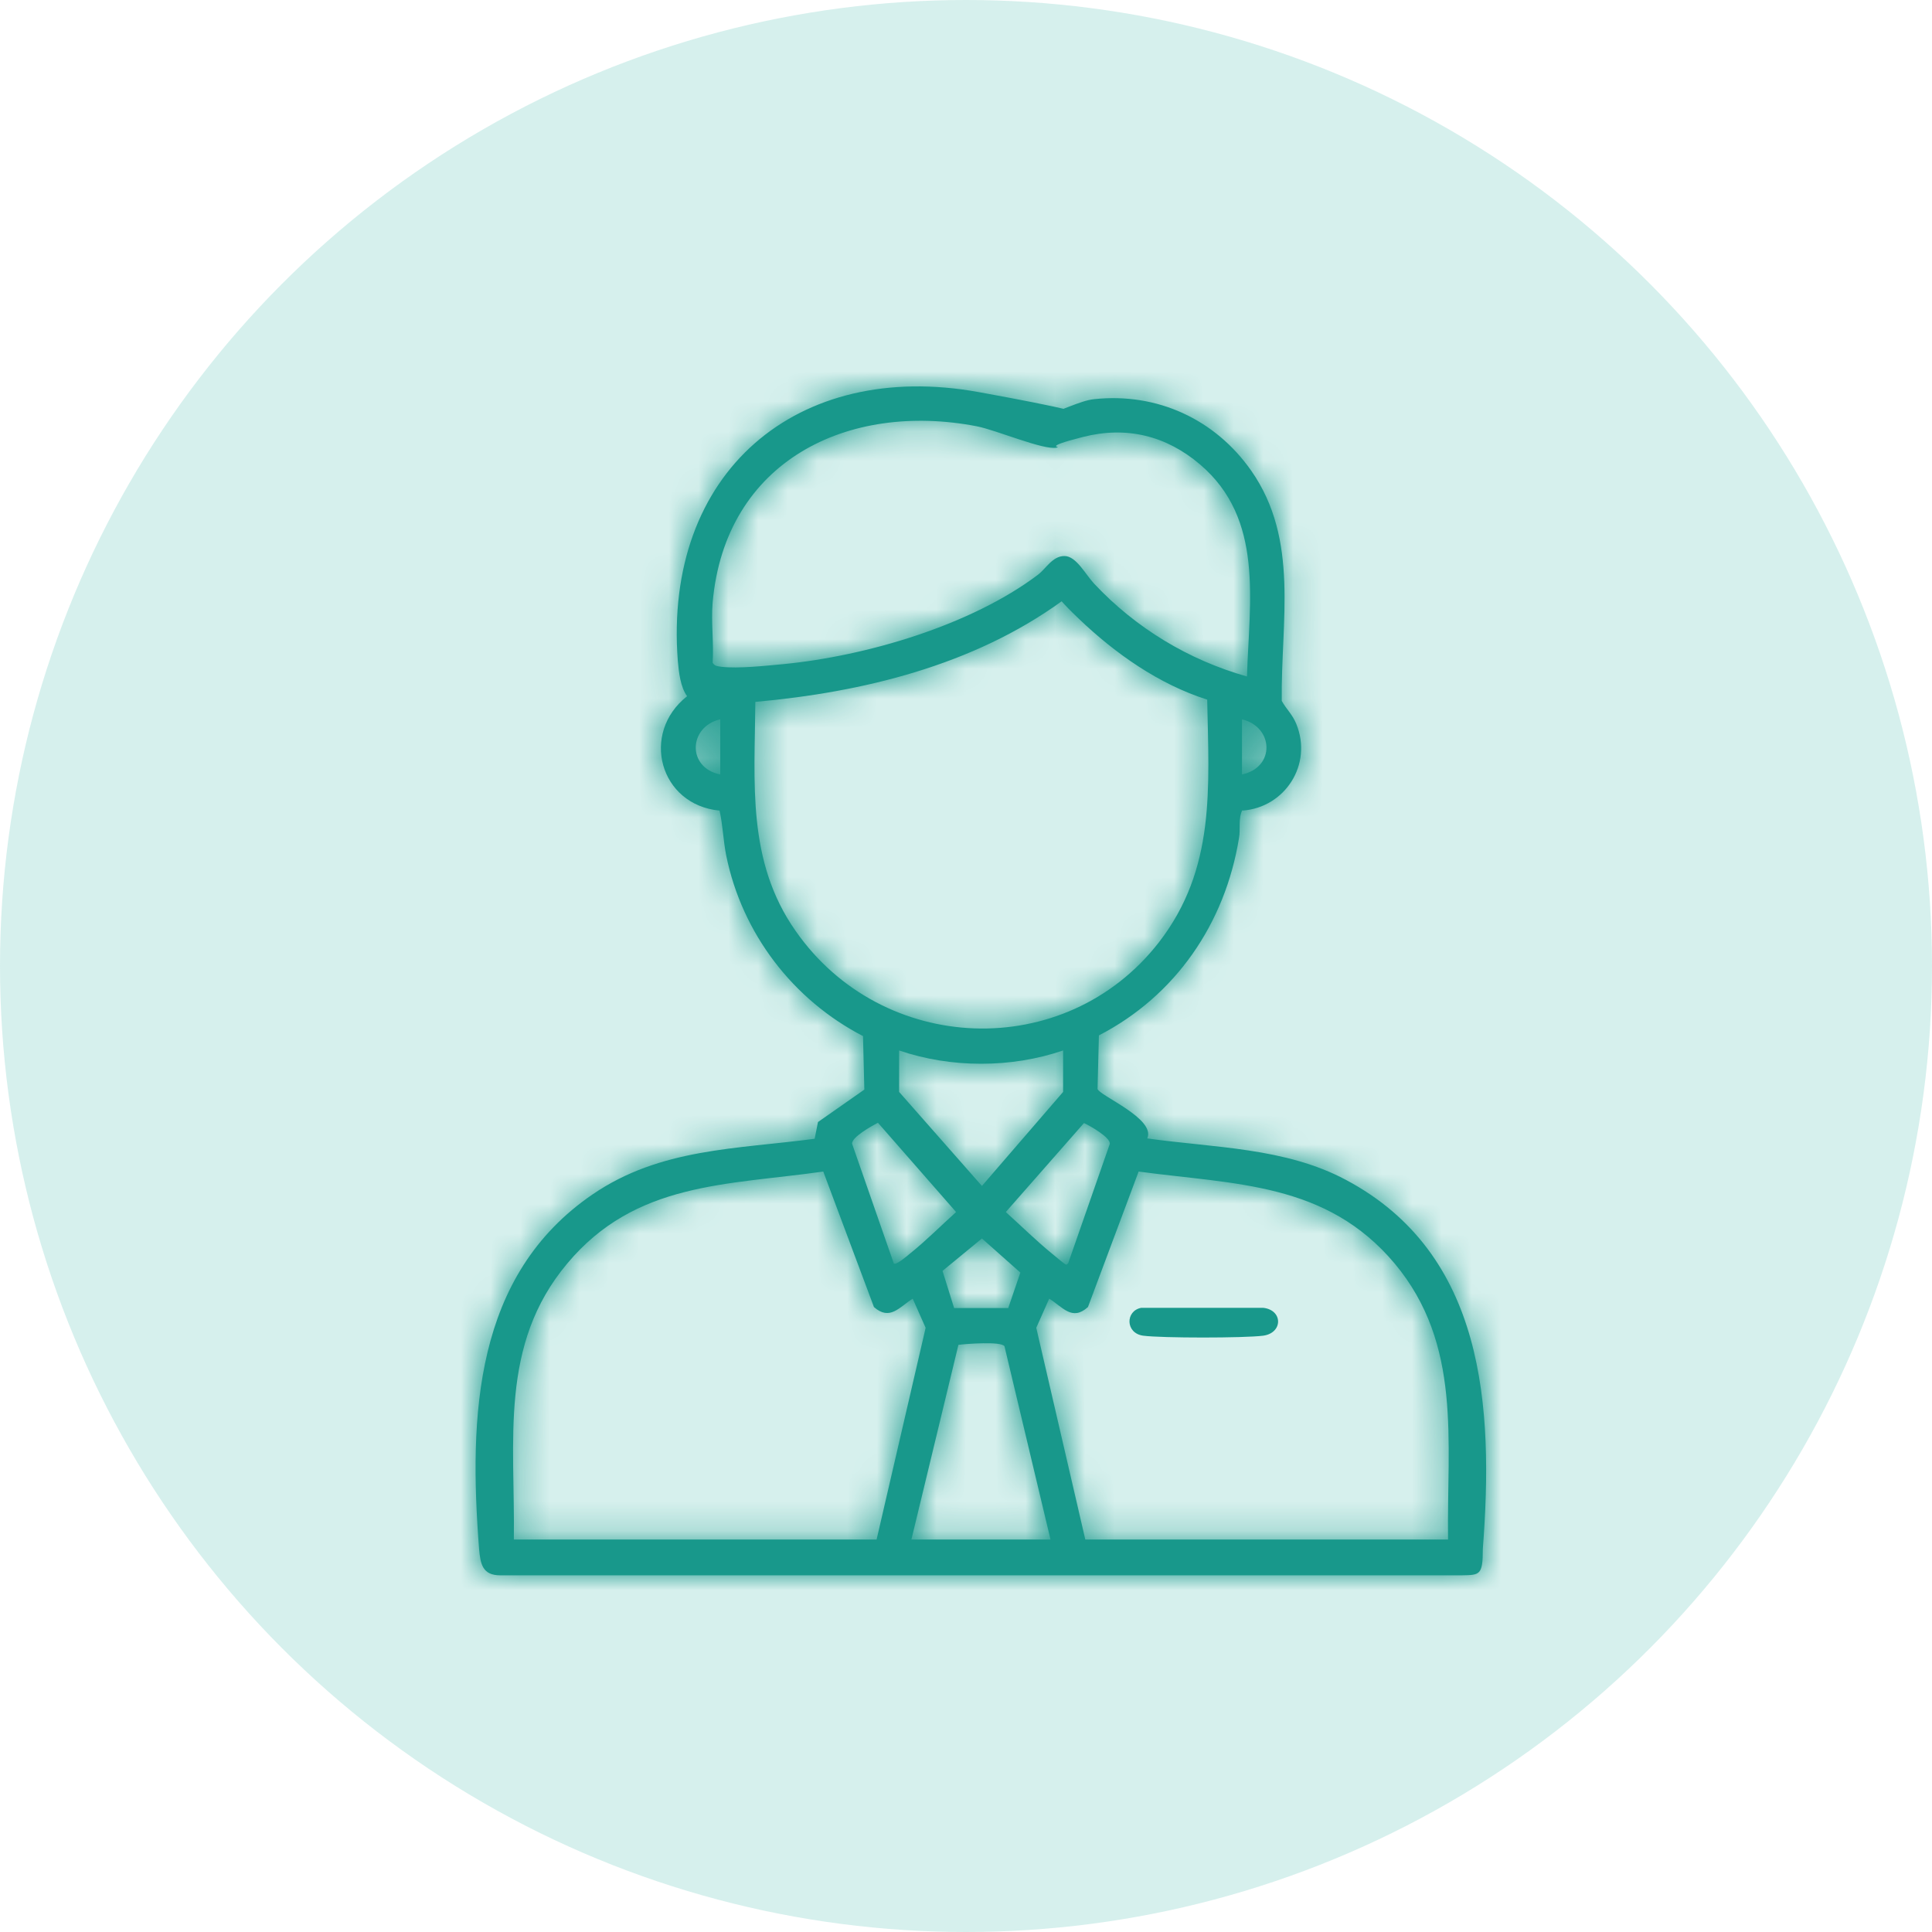
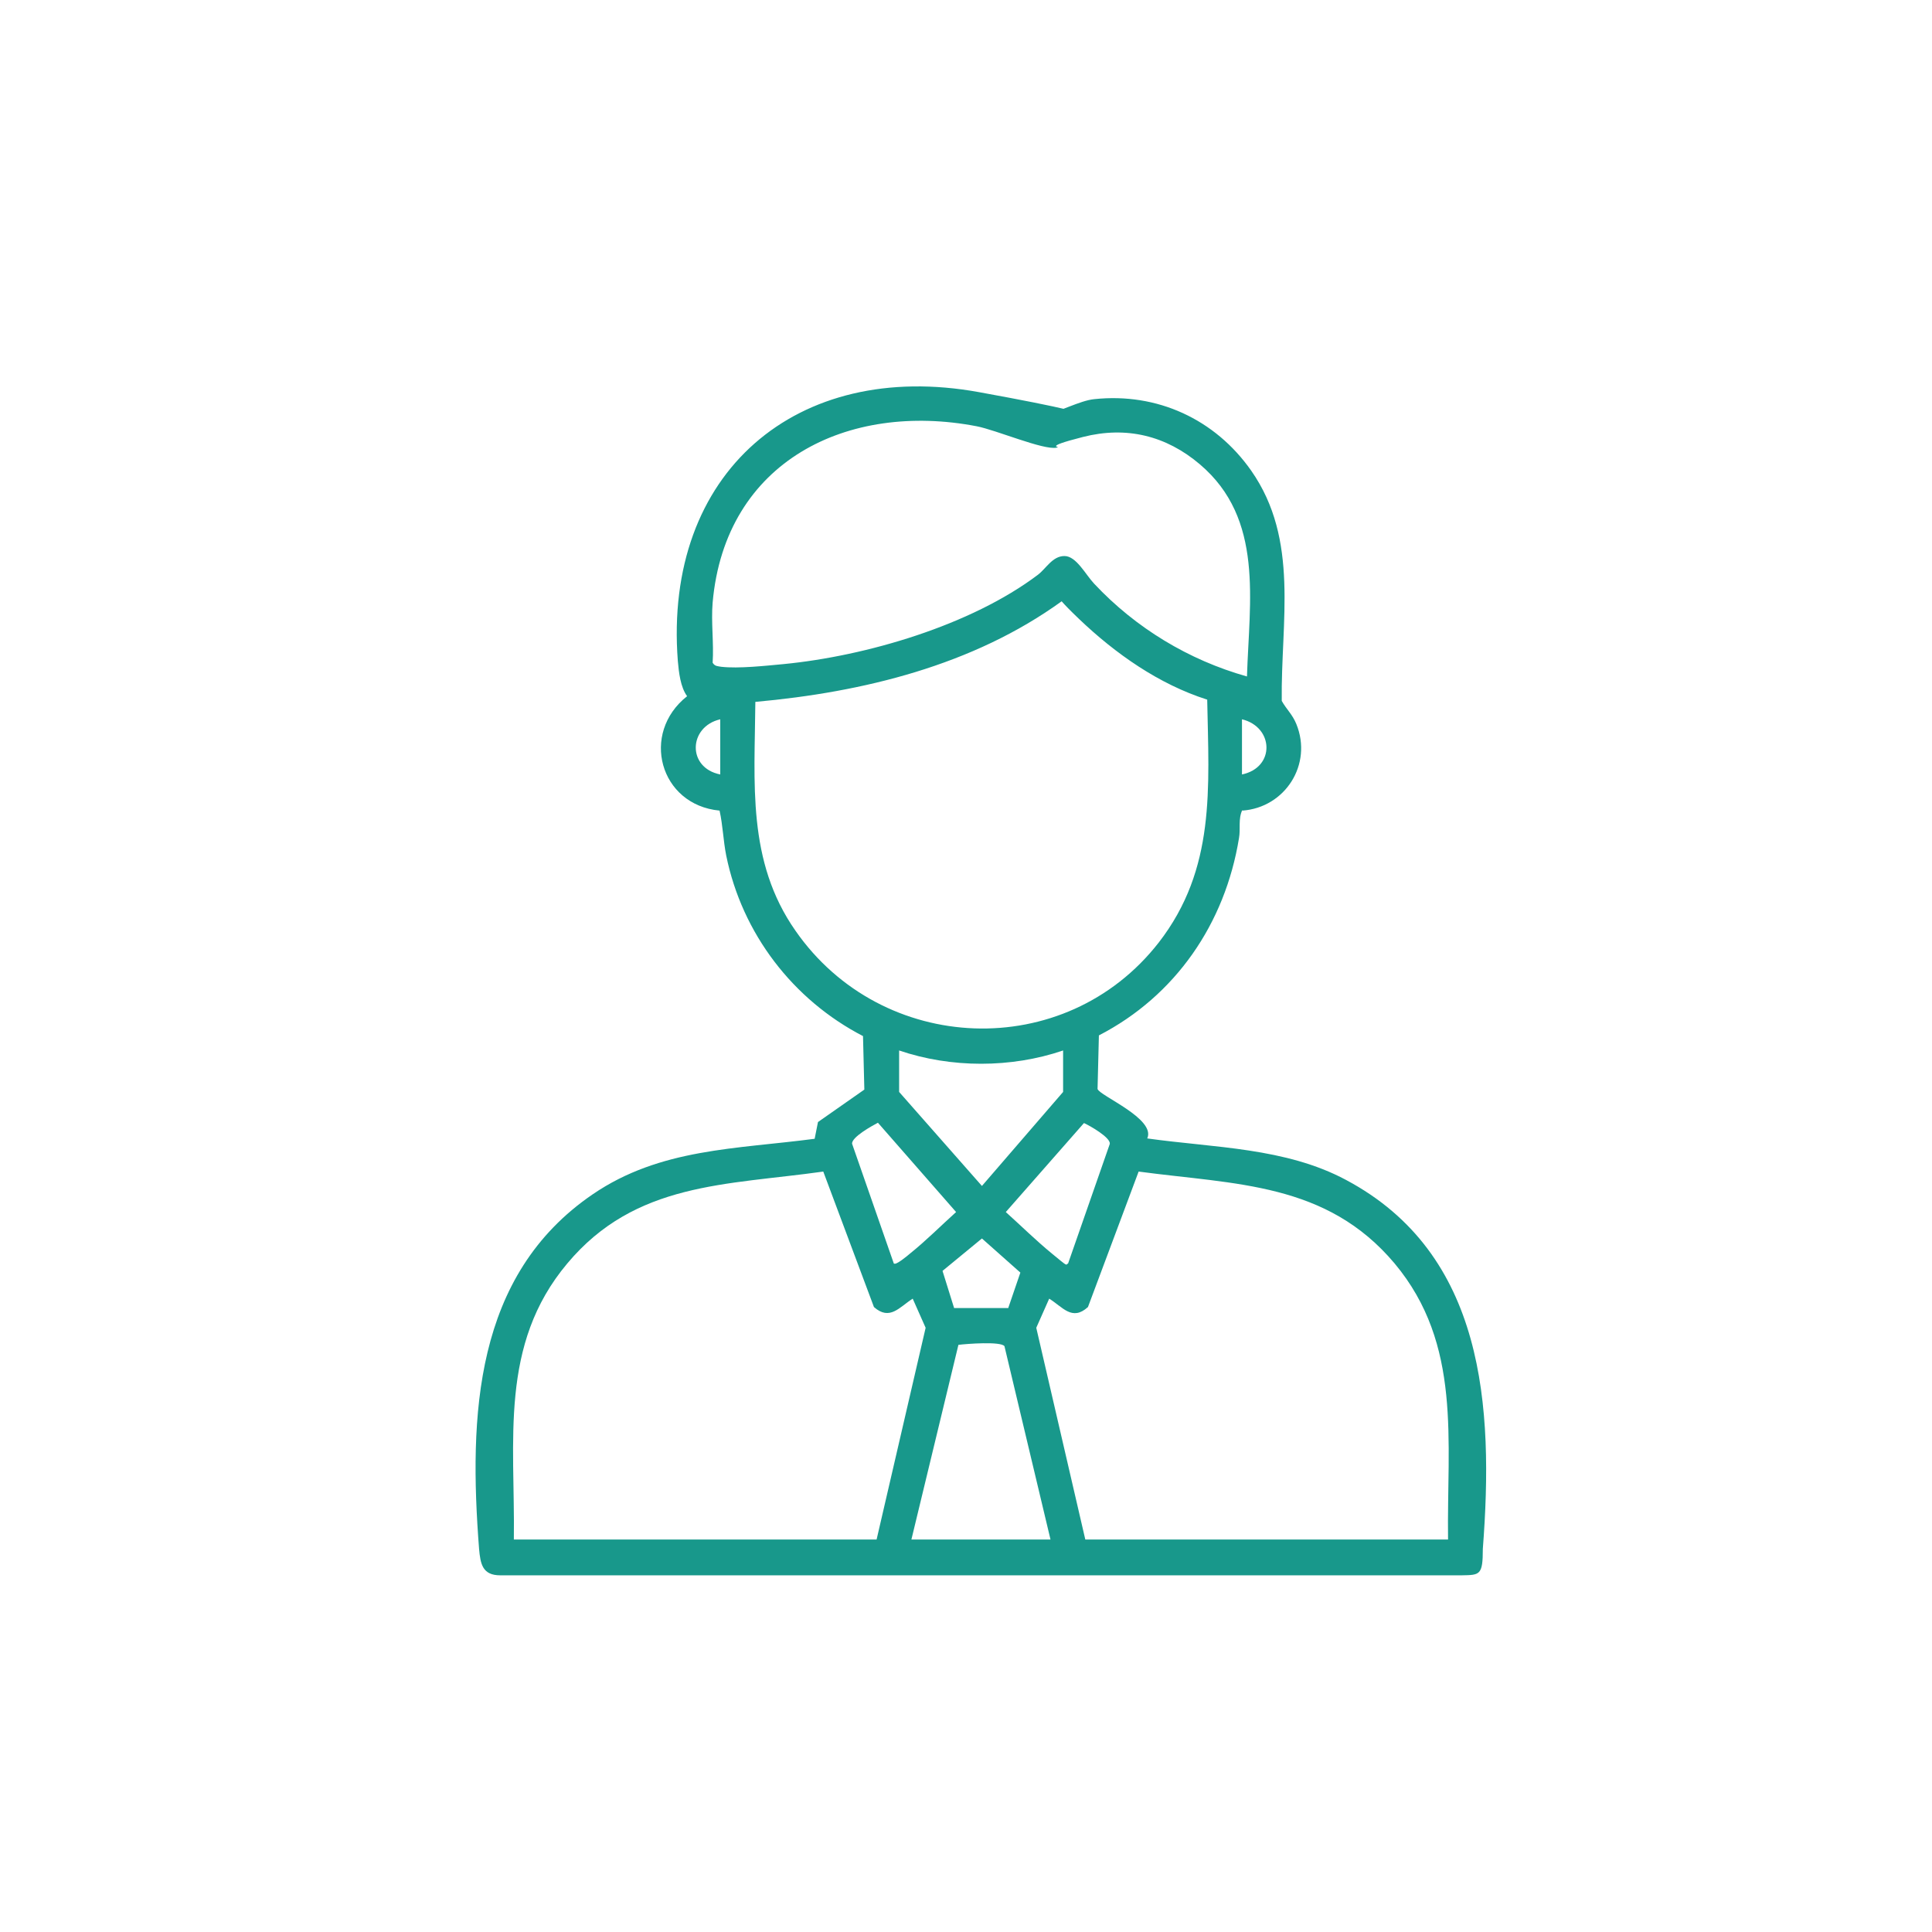
<svg xmlns="http://www.w3.org/2000/svg" width="65" height="65" viewBox="0 0 65 65" fill="none">
-   <circle cx="32.5" cy="32.5" r="32.5" fill="#34B8A6" fill-opacity="0.2" />
  <mask id="path-2-inside-1_355_73" fill="white">
-     <path d="M41.797 27.25C41.652 27.553 41.741 27.891 41.685 28.195C41.217 31.076 39.545 33.507 36.971 34.835L36.926 36.636C36.982 36.861 38.899 37.638 38.598 38.301C40.838 38.617 43.245 38.605 45.285 39.697C49.955 42.184 50.256 47.316 49.888 52.111C49.888 53 49.788 52.989 49.175 53H16.831C16.23 53 16.163 52.617 16.118 52.111C15.773 47.632 15.951 42.905 19.941 40.181C22.215 38.628 24.778 38.662 27.408 38.313L27.52 37.75L29.08 36.658L29.035 34.858C26.684 33.642 24.967 31.414 24.432 28.78C24.332 28.274 24.321 27.778 24.209 27.272C22.192 27.081 21.535 24.672 23.117 23.423C22.894 23.119 22.839 22.624 22.805 22.241C22.315 15.894 26.806 12.078 32.936 13.193C39.066 14.307 35.121 13.902 35.299 13.89C35.578 13.89 36.335 13.474 36.815 13.429C38.932 13.204 40.883 14.104 42.097 15.837C43.725 18.167 43.089 20.913 43.123 23.581C43.279 23.862 43.48 24.031 43.613 24.357C44.17 25.719 43.234 27.171 41.797 27.272V27.25ZM23.976 20.272C23.92 20.924 24.02 21.645 23.976 22.297C24.053 22.421 24.143 22.41 24.265 22.433C24.845 22.5 25.759 22.399 26.36 22.343C29.147 22.072 32.669 21.037 34.92 19.337C35.199 19.124 35.41 18.707 35.812 18.707C36.213 18.707 36.525 19.337 36.815 19.641C38.208 21.127 39.991 22.207 41.953 22.759C42.031 20.215 42.532 17.458 40.37 15.623C39.233 14.656 37.896 14.329 36.436 14.701C34.976 15.072 35.778 15.016 35.544 15.061C35.109 15.151 33.505 14.464 32.858 14.341C28.534 13.508 24.399 15.5 23.976 20.272ZM40.604 23.535C38.988 23.018 37.528 21.994 36.302 20.823C35.076 19.653 35.934 20.227 35.722 20.227C32.736 22.387 29.035 23.288 25.413 23.614C25.391 26.338 25.123 28.971 26.762 31.312C29.671 35.499 35.834 35.758 38.988 31.706C40.905 29.23 40.671 26.518 40.615 23.535H40.604ZM24.232 26.056V24.2C23.162 24.447 23.106 25.831 24.232 26.056ZM41.785 24.2V26.056C42.911 25.82 42.855 24.458 41.785 24.2ZM35.767 35.342C34.017 35.938 32 35.938 30.25 35.342V36.737L33.036 39.9L35.767 36.737V35.342ZM30.083 42.511C30.15 42.567 30.54 42.241 30.618 42.173C31.153 41.745 31.654 41.239 32.167 40.778L29.537 37.773C29.347 37.874 28.645 38.257 28.668 38.482L30.072 42.511H30.083ZM35.934 42.511L37.339 38.482C37.361 38.268 36.67 37.874 36.469 37.784L33.839 40.778C34.352 41.239 34.853 41.734 35.388 42.173C35.923 42.612 35.856 42.567 35.923 42.511H35.934ZM17.288 51.796H29.492L31.142 44.672L30.707 43.692C30.261 43.974 29.938 44.447 29.403 43.974L27.698 39.416C24.432 39.877 21.379 39.765 19.083 42.511C16.787 45.246 17.333 48.464 17.288 51.796ZM48.718 51.796C48.673 48.476 49.197 45.234 46.923 42.511C44.627 39.776 41.574 39.855 38.308 39.416L36.603 43.974C36.068 44.458 35.756 43.974 35.299 43.692L34.864 44.672L36.514 51.796H48.718ZM33.917 44.019L34.329 42.815L33.036 41.667L31.71 42.758L32.1 44.008H33.917V44.019ZM35.343 51.796L33.794 45.291C33.672 45.122 32.513 45.212 32.245 45.246L30.663 51.796H35.343Z" />
-   </mask>
+     </mask>
  <path d="M41.797 27.25C41.652 27.553 41.741 27.891 41.685 28.195C41.217 31.076 39.545 33.507 36.971 34.835L36.926 36.636C36.982 36.861 38.899 37.638 38.598 38.301C40.838 38.617 43.245 38.605 45.285 39.697C49.955 42.184 50.256 47.316 49.888 52.111C49.888 53 49.788 52.989 49.175 53H16.831C16.23 53 16.163 52.617 16.118 52.111C15.773 47.632 15.951 42.905 19.941 40.181C22.215 38.628 24.778 38.662 27.408 38.313L27.52 37.75L29.08 36.658L29.035 34.858C26.684 33.642 24.967 31.414 24.432 28.78C24.332 28.274 24.321 27.778 24.209 27.272C22.192 27.081 21.535 24.672 23.117 23.423C22.894 23.119 22.839 22.624 22.805 22.241C22.315 15.894 26.806 12.078 32.936 13.193C39.066 14.307 35.121 13.902 35.299 13.89C35.578 13.89 36.335 13.474 36.815 13.429C38.932 13.204 40.883 14.104 42.097 15.837C43.725 18.167 43.089 20.913 43.123 23.581C43.279 23.862 43.48 24.031 43.613 24.357C44.17 25.719 43.234 27.171 41.797 27.272V27.25ZM23.976 20.272C23.92 20.924 24.02 21.645 23.976 22.297C24.053 22.421 24.143 22.41 24.265 22.433C24.845 22.5 25.759 22.399 26.36 22.343C29.147 22.072 32.669 21.037 34.92 19.337C35.199 19.124 35.41 18.707 35.812 18.707C36.213 18.707 36.525 19.337 36.815 19.641C38.208 21.127 39.991 22.207 41.953 22.759C42.031 20.215 42.532 17.458 40.37 15.623C39.233 14.656 37.896 14.329 36.436 14.701C34.976 15.072 35.778 15.016 35.544 15.061C35.109 15.151 33.505 14.464 32.858 14.341C28.534 13.508 24.399 15.5 23.976 20.272ZM40.604 23.535C38.988 23.018 37.528 21.994 36.302 20.823C35.076 19.653 35.934 20.227 35.722 20.227C32.736 22.387 29.035 23.288 25.413 23.614C25.391 26.338 25.123 28.971 26.762 31.312C29.671 35.499 35.834 35.758 38.988 31.706C40.905 29.23 40.671 26.518 40.615 23.535H40.604ZM24.232 26.056V24.2C23.162 24.447 23.106 25.831 24.232 26.056ZM41.785 24.2V26.056C42.911 25.82 42.855 24.458 41.785 24.2ZM35.767 35.342C34.017 35.938 32 35.938 30.25 35.342V36.737L33.036 39.9L35.767 36.737V35.342ZM30.083 42.511C30.15 42.567 30.54 42.241 30.618 42.173C31.153 41.745 31.654 41.239 32.167 40.778L29.537 37.773C29.347 37.874 28.645 38.257 28.668 38.482L30.072 42.511H30.083ZM35.934 42.511L37.339 38.482C37.361 38.268 36.67 37.874 36.469 37.784L33.839 40.778C34.352 41.239 34.853 41.734 35.388 42.173C35.923 42.612 35.856 42.567 35.923 42.511H35.934ZM17.288 51.796H29.492L31.142 44.672L30.707 43.692C30.261 43.974 29.938 44.447 29.403 43.974L27.698 39.416C24.432 39.877 21.379 39.765 19.083 42.511C16.787 45.246 17.333 48.464 17.288 51.796ZM48.718 51.796C48.673 48.476 49.197 45.234 46.923 42.511C44.627 39.776 41.574 39.855 38.308 39.416L36.603 43.974C36.068 44.458 35.756 43.974 35.299 43.692L34.864 44.672L36.514 51.796H48.718ZM33.917 44.019L34.329 42.815L33.036 41.667L31.71 42.758L32.1 44.008H33.917V44.019ZM35.343 51.796L33.794 45.291C33.672 45.122 32.513 45.212 32.245 45.246L30.663 51.796H35.343Z" fill="#18988B" />
-   <path d="M41.797 27.25H292.797L-184.768 -80.776L41.797 27.25ZM41.685 28.195L-205.198 -17.08L-205.658 -14.572L-206.066 -12.057L41.685 28.195ZM36.971 34.835L-78.098 -188.235L-210.271 -120.055L-213.952 28.623L36.971 34.835ZM36.926 36.636L-213.997 30.424L-214.833 64.179L-206.718 96.955L36.926 36.636ZM38.598 38.301L-190.022 -65.304L-328.442 240.141L3.634 286.854L38.598 38.301ZM45.285 39.697L-73.165 260.99L-72.938 261.112L-72.711 261.233L45.285 39.697ZM49.888 52.111L-200.377 32.913L-201.112 42.498V52.111H49.888ZM49.175 53V304H51.479L53.782 303.958L49.175 53ZM16.118 52.111L-234.139 71.414L-234.034 72.767L-233.915 74.12L16.118 52.111ZM19.941 40.181L161.451 247.487L161.487 247.463L161.522 247.439L19.941 40.181ZM27.408 38.313L60.413 287.133L238.687 263.486L273.626 87.077L27.408 38.313ZM27.52 37.75L-116.372 -167.91L-199.086 -110.039L-218.698 -11.014L27.52 37.75ZM29.08 36.658L172.972 242.318L283.337 165.101L280.003 30.446L29.08 36.658ZM29.035 34.858L279.958 28.645L276.281 -119.893L144.286 -188.118L29.035 34.858ZM24.432 28.78L-221.785 77.545L-221.666 78.146L-221.544 78.746L24.432 28.78ZM24.209 27.272L269.344 -26.673L230.028 -205.334L47.909 -222.607L24.209 27.272ZM23.117 23.423L178.635 220.439L368.808 70.323L225.505 -125.036L23.117 23.423ZM22.805 22.241L-227.449 41.575L-227.352 42.833L-227.242 44.09L22.805 22.241ZM35.299 13.89V-237.11H27.386L19.489 -236.611L35.299 13.89ZM36.815 13.429L60.289 263.329L61.819 263.185L63.346 263.023L36.815 13.429ZM42.097 15.837L247.874 -127.888L247.756 -128.058L247.637 -128.227L42.097 15.837ZM43.123 23.581L-207.857 26.727L-207.065 89.984L-176.384 145.309L43.123 23.581ZM43.613 24.357L275.916 -70.702L275.893 -70.759L275.87 -70.815L43.613 24.357ZM41.797 27.272H-209.203V296.578L59.436 277.651L41.797 27.272ZM23.976 20.272L-226.042 -1.918L-226.079 -1.498L-226.115 -1.078L23.976 20.272ZM23.976 22.297L-226.441 5.195L-232.019 86.863L-188.377 156.117L23.976 22.297ZM24.265 22.433L-21.062 269.306L-12.963 270.793L-4.784 271.746L24.265 22.433ZM26.36 22.343L49.728 272.252L50.154 272.213L50.58 272.171L26.36 22.343ZM34.92 19.337L186.143 219.669L186.942 219.066L187.736 218.456L34.92 19.337ZM36.815 19.641L219.905 -152.053L219.187 -152.819L218.463 -153.578L36.815 19.641ZM41.953 22.759L-25.981 264.391L282.995 351.257L292.835 30.454L41.953 22.759ZM40.37 15.623L-122.347 206.737L-122.183 206.876L-122.018 207.016L40.37 15.623ZM35.544 15.061L-11.866 -231.421L-13.619 -231.084L-15.368 -230.722L35.544 15.061ZM32.858 14.341L-14.611 260.811L-14.483 260.836L-14.355 260.86L32.858 14.341ZM40.604 23.535L-35.972 262.569L1.381 274.535H40.604V23.535ZM35.722 20.227V-230.773H-45.551L-111.4 -183.135L35.722 20.227ZM25.413 23.614L2.888 -226.373L-223.716 -205.954L-225.578 21.56L25.413 23.614ZM26.762 31.312L232.892 -111.905L232.648 -112.256L232.403 -112.607L26.762 31.312ZM38.988 31.706L237.049 185.89L237.254 185.628L237.458 185.364L38.988 31.706ZM40.615 23.535L291.571 18.846L286.969 -227.465H40.615V23.535ZM24.232 26.056L-24.985 272.184L275.232 332.217V26.056H24.232ZM24.232 24.2H275.232V-291.52L-32.358 -220.338L24.232 24.2ZM41.785 24.2L100.809 -219.762L-209.215 -294.768L-209.215 24.2H41.785ZM41.785 26.056H-209.215V335.23L93.362 271.7L41.785 26.056ZM35.767 35.342H286.767V-315.407L-45.221 -202.234L35.767 35.342ZM30.25 35.342L111.238 -202.234L-220.75 -315.407L-220.75 35.342H30.25ZM30.25 36.737H-220.75V131.534L-158.083 202.664L30.25 36.737ZM33.036 39.9L-155.297 205.826L34.947 421.76L223.021 203.933L33.036 39.9ZM35.767 36.737L225.751 200.771L286.767 130.102V36.737H35.767ZM30.083 42.511L191.695 -149.538L121.641 -208.489H30.083V42.511ZM30.618 42.173L-126.114 -153.878L-129.943 -150.817L-133.65 -147.609L30.618 42.173ZM32.167 40.778L200.083 227.339L384.079 61.732L221.036 -124.539L32.167 40.778ZM29.537 37.773L218.406 -127.544L87.063 -277.599L-88.801 -183.581L29.537 37.773ZM28.668 38.482L-221.111 63.217L-218.17 92.912L-208.349 121.09L28.668 38.482ZM30.072 42.511L-206.945 125.119L-148.255 293.511H30.072V42.511ZM35.934 42.511V293.511H214.261L272.951 125.119L35.934 42.511ZM37.339 38.482L274.355 121.089L283.96 93.531L286.986 64.505L37.339 38.482ZM36.469 37.784L139.244 -191.21L-29.797 -267.078L-152.092 -127.884L36.469 37.784ZM33.839 40.778L-154.722 -124.89L-318.416 61.424L-134.077 227.339L33.839 40.778ZM35.923 42.511V-208.489H-55.635L-125.689 -149.538L35.923 42.511ZM17.288 51.796L-233.689 48.437L-237.093 302.796H17.288V51.796ZM29.492 51.796V302.796H229.017L274.023 108.413L29.492 51.796ZM31.142 44.672L275.673 101.289L294.602 19.532L260.553 -57.169L31.142 44.672ZM30.707 43.692L260.119 -58.148L142.301 -323.549L-103.258 -168.568L30.707 43.692ZM29.403 43.974L-205.685 131.921L-183.736 190.59L-136.795 232.067L29.403 43.974ZM27.698 39.416L262.786 -48.532L192.16 -237.317L-7.421 -209.115L27.698 39.416ZM19.083 42.511L211.323 203.895L211.486 203.7L211.649 203.506L19.083 42.511ZM48.718 51.796V302.796H303.111L299.695 48.426L48.718 51.796ZM46.923 42.511L239.61 -118.34L239.387 -118.607L239.163 -118.873L46.923 42.511ZM38.308 39.416L71.745 -209.347L-126.642 -236.013L-196.78 -48.532L38.308 39.416ZM36.603 43.974L204.989 230.111L250.288 189.133L271.691 131.921L36.603 43.974ZM35.299 43.692L166.903 -170.039L-77.607 -320.595L-194.113 -58.147L35.299 43.692ZM34.864 44.672L-194.547 -57.168L-228.596 19.533L-209.667 101.289L34.864 44.672ZM36.514 51.796L-208.017 108.413L-163.011 302.796H36.514V51.796ZM33.917 44.019H-217.083L271.38 125.334L33.917 44.019ZM34.329 42.815L271.793 124.13L325.92 -33.938L200.985 -144.873L34.329 42.815ZM33.036 41.667L199.693 -146.021L39.216 -288.515L-126.48 -152.126L33.036 41.667ZM31.71 42.758L-127.806 -151.034L-258.231 -43.678L-207.881 117.571L31.71 42.758ZM32.1 44.008L-207.491 118.82L-152.477 295.008H32.1V44.008ZM33.917 44.008H284.917V-206.992H33.917V44.008ZM35.343 51.796V302.796H353.137L279.515 -6.353L35.343 51.796ZM33.794 45.291L277.966 -12.858L266.351 -61.63L236.891 -102.198L33.794 45.291ZM32.245 45.246L0.811 -203.778L-171.051 -182.085L-211.734 -13.703L32.245 45.246ZM30.663 51.796L-213.317 -7.153L-288.205 302.796L30.663 302.796V51.796ZM41.797 27.25L-184.768 -80.776C-208.912 -30.137 -209.109 14.983 -209.255 23.363C-209.298 25.871 -209.294 28.148 -209.293 27.57C-209.293 27.551 -209.293 27.385 -209.292 27.171C-209.292 26.948 -209.291 26.606 -209.288 26.187C-209.282 25.367 -209.269 24.056 -209.234 22.44C-209.11 16.812 -208.658 1.789 -205.198 -17.08L41.685 28.195L288.568 73.469C292.056 54.449 292.518 39.27 292.645 33.483C292.681 31.828 292.695 30.477 292.701 29.617C292.706 28.806 292.706 28.146 292.707 28.115C292.707 27.457 292.712 29.653 292.67 32.081C292.53 40.14 292.361 84.94 268.361 135.275L41.797 27.25ZM41.685 28.195L-206.066 -12.057C-194.655 -82.295 -150.951 -150.655 -78.098 -188.235L36.971 34.835L152.039 257.905C230.041 217.669 277.089 144.447 289.437 68.446L41.685 28.195ZM36.971 34.835L-213.952 28.623L-213.997 30.424L36.926 36.636L287.849 42.848L287.894 41.047L36.971 34.835ZM36.926 36.636L-206.718 96.955C-197.979 132.255 -183.419 158.189 -173.595 173.323C-163.34 189.122 -153.221 200.797 -146.398 208.095C-133.216 222.196 -121.295 231.62 -116.234 235.522C-105.788 243.576 -96.732 249.146 -96.237 249.457C-87.82 254.742 -98.643 247.994 -103.32 244.811C-107.29 242.109 -114.119 237.301 -122.133 230.647C-129.616 224.433 -142.54 213 -156.114 196.34C-168.854 180.704 -190.734 150.104 -203.189 105.369C-217.165 55.167 -216.938 -5.909 -190.022 -65.304L38.598 38.301L267.218 141.907C294.209 82.346 294.442 21.1 280.418 -29.272C267.916 -74.178 245.936 -104.949 233.057 -120.755C219.345 -137.584 206.245 -149.185 198.564 -155.562C190.353 -162.381 183.306 -167.348 179.111 -170.203C173.986 -173.691 162.693 -180.717 170.743 -175.662C171.055 -175.466 179.955 -169.998 190.287 -162.032C195.29 -158.174 207.165 -148.791 220.313 -134.726C227.119 -127.446 237.224 -115.789 247.469 -100.006C257.282 -84.888 271.835 -58.97 280.571 -23.683L36.926 36.636ZM38.598 38.301L3.634 286.854C6.996 287.327 9.745 287.649 11.375 287.833C12.212 287.927 12.905 288.001 13.32 288.045C13.531 288.068 13.712 288.087 13.819 288.098C14.005 288.118 13.924 288.109 14.005 288.118C14.833 288.205 10.098 287.741 4.246 286.85C-7.299 285.093 -38.13 279.743 -73.165 260.99L45.285 39.697L163.734 -181.596C126.66 -201.441 93.606 -207.33 79.788 -209.434C72.799 -210.498 66.914 -211.086 66.597 -211.12C64.482 -211.343 68.837 -210.916 73.562 -210.251L38.598 38.301ZM45.285 39.697L-72.711 261.233C-141.306 224.697 -177.827 164.245 -192.261 112.601C-203.873 71.051 -200.726 37.469 -200.377 32.913L49.888 52.111L300.153 71.309C300.87 61.959 304.05 23.413 291.212 -22.523C275.552 -78.554 236.545 -142.816 163.281 -181.839L45.285 39.697ZM49.888 52.111H-201.112C-201.112 51.423 -201.358 34.991 -198.254 14.689C-195.445 -3.687 -184.902 -63.169 -134.333 -117.733C-79.094 -177.335 -13.876 -191.292 12.11 -195.211C32.507 -198.288 52.993 -198.112 44.567 -197.958L49.175 53L53.782 303.958C45.663 304.107 66.391 304.279 86.98 301.174C113.157 297.226 178.515 283.214 233.855 223.502C284.526 168.829 295.132 109.182 297.98 90.558C301.122 70.007 300.888 53.243 300.888 52.111H49.888ZM49.175 53V-198H16.831V53V304H49.175V53ZM16.831 53V-198C42.058 -198 81.585 -194.146 124.726 -173.523C171.383 -151.22 206.793 -116.686 230.217 -78.502C251.215 -44.272 258.943 -13.107 262.056 2.084C265.157 17.221 266.103 29.549 266.151 30.102L16.118 52.111L-233.915 74.12C-233.844 74.926 -232.874 87.492 -229.728 102.843C-226.572 118.248 -218.781 149.604 -197.686 183.992C-174.164 222.336 -138.622 256.997 -91.781 279.388C-48.457 300.098 -8.696 304 16.831 304V53ZM16.118 52.111L266.375 32.808C266.638 36.223 269.523 66.388 260.461 104.112C249.511 149.701 220.898 206.908 161.451 247.487L19.941 40.181L-121.57 -167.125C-185.007 -123.822 -215.703 -62.89 -227.654 -13.137C-237.716 28.751 -234.747 63.52 -234.139 71.414L16.118 52.111ZM19.941 40.181L161.522 247.439C123.817 273.195 87.978 282.174 68.697 285.7C59.959 287.298 53.139 288.002 52.566 288.065C49.377 288.411 55.834 287.741 60.413 287.133L27.408 38.313L-5.597 -210.508C-2.333 -210.941 2.818 -211.485 -1.663 -210.998C-3.527 -210.795 -11.624 -209.937 -21.615 -208.109C-43.404 -204.124 -81.662 -194.387 -121.64 -167.077L19.941 40.181ZM27.408 38.313L273.626 87.077L273.737 86.514L27.52 37.75L-218.698 -11.014L-218.809 -10.451L27.408 38.313ZM27.52 37.75L171.412 243.41L172.972 242.318L29.08 36.658L-114.812 -169.002L-116.372 -167.91L27.52 37.75ZM29.08 36.658L280.003 30.446L279.958 28.645L29.035 34.858L-221.888 41.07L-221.843 42.871L29.08 36.658ZM29.035 34.858L144.286 -188.118C208.361 -155 255.568 -94.243 270.409 -21.186L24.432 28.78L-221.544 78.746C-205.634 157.071 -154.993 222.284 -86.215 257.834L29.035 34.858ZM24.432 28.78L270.65 -19.985C271.946 -13.442 272.715 -8.146 273.13 -5.064C273.339 -3.507 273.489 -2.28 273.563 -1.661C273.615 -1.225 273.69 -0.581 273.63 -1.1C273.605 -1.311 273.497 -2.239 273.351 -3.401C273.199 -4.611 272.968 -6.385 272.657 -8.521C272.039 -12.769 271.013 -19.091 269.344 -26.673L24.209 27.272L-220.925 81.217C-222.538 73.888 -223.521 67.818 -224.103 63.821C-224.396 61.811 -224.61 60.162 -224.746 59.077C-224.876 58.041 -224.969 57.238 -224.979 57.152C-224.983 57.119 -224.986 57.091 -224.983 57.118C-224.982 57.129 -224.975 57.191 -224.966 57.263C-224.95 57.404 -224.914 57.709 -224.869 58.089C-224.779 58.833 -224.614 60.186 -224.388 61.868C-223.94 65.201 -223.131 70.749 -221.785 77.545L24.432 28.78ZM24.209 27.272L47.909 -222.607C283.89 -200.225 344.704 89.349 178.635 220.439L23.117 23.423L-132.4 -173.593C-301.635 -40.005 -239.505 254.386 0.51 277.151L24.209 27.272ZM23.117 23.423L225.505 -125.036C255.424 -84.25 264.943 -45.136 268.063 -30.91C271.751 -14.096 272.782 -0.414 272.853 0.393L22.805 22.241L-227.242 44.09C-227.138 45.279 -226.062 59.4 -222.282 76.634C-219.07 91.278 -209.412 130.792 -179.271 171.882L23.117 23.423ZM22.805 22.241L273.06 2.908C277.769 63.862 258.776 143.903 191.179 203.372C124.785 261.781 45.345 270.561 -11.952 260.146L32.936 13.193L77.824 -233.761C14.398 -245.29 -70.353 -235.16 -140.402 -173.534C-211.656 -110.85 -232.649 -25.728 -227.449 41.575L22.805 22.241ZM32.936 13.193L-11.952 260.146C-12.101 260.119 -12.964 259.962 -14.292 259.697C-15.272 259.502 -18.418 258.87 -22.592 257.871C-24.652 257.377 -28.515 256.426 -33.345 255.034C-35.819 254.321 -39.373 253.255 -43.615 251.831C-47.527 250.518 -54.22 248.17 -62.333 244.701C-66.5 242.92 -72.13 240.381 -78.644 237.023C-84.87 233.814 -94.192 228.687 -104.896 221.399C-114.703 214.721 -132.007 201.982 -149.923 182.137C-159.242 171.815 -170.586 157.53 -181.207 139.061C-191.896 120.472 -202.875 95.842 -209.231 65.649C-215.749 34.687 -216.806 0.515 -209.865 -34.654C-202.965 -69.616 -189.351 -99.581 -173.398 -123.864C-157.817 -147.582 -140.576 -165.081 -125.988 -177.456C-111.406 -189.826 -97.621 -198.652 -86.725 -204.784C-65.716 -216.608 -47.357 -222.922 -36.825 -226.132C-25.405 -229.614 -15.775 -231.653 -9.286 -232.853C3.376 -235.194 13.557 -236.052 18.729 -236.415C24.607 -236.828 29.438 -236.957 32.618 -237.003C38.864 -237.093 43.811 -236.926 46.373 -236.821C51.686 -236.603 55.854 -236.257 57.962 -236.07C60.169 -235.873 63.233 -235.57 66.917 -235.104C67.949 -234.973 69.52 -234.768 71.434 -234.49C72.857 -234.283 76.767 -233.708 81.741 -232.772C84.014 -232.344 89.234 -231.336 95.801 -229.705C99.071 -228.893 104.796 -227.406 111.818 -225.158C115.421 -224.004 120.411 -222.318 126.272 -220.039C131.795 -217.891 140.551 -214.269 150.888 -208.906C155.391 -206.511 165.231 -200.857 170.538 -197.555C176.989 -193.287 191.115 -182.883 198.686 -176.643C208.021 -168.223 227.864 -147.097 237.981 -134.157C249.804 -116.438 270.8 -72.926 278.78 -47.061C284.53 -15.802 283.792 49.238 276.899 81.918C266.874 110.697 239.875 159.313 224.249 179.109C210.789 193.341 184.41 215.795 172.021 224.382C162.176 230.46 143.948 240.155 135.692 243.937C117.636 251.817 102.439 255.888 94.297 257.857C85.245 260.047 77.7 261.334 72.697 262.088C62.903 263.564 55.07 264.142 51.109 264.392L35.299 13.89L19.489 -236.611C15.525 -236.361 7.69 -235.783 -2.106 -234.307C-7.11 -233.553 -14.655 -232.265 -23.709 -230.076C-31.851 -228.106 -47.048 -224.035 -65.105 -216.155C-73.361 -212.373 -91.589 -202.677 -101.435 -196.6C-113.823 -188.013 -140.203 -165.558 -153.662 -151.326C-169.289 -131.53 -196.288 -82.914 -206.313 -54.135C-213.206 -21.455 -213.944 43.586 -208.194 74.844C-200.214 100.709 -179.218 144.222 -167.395 161.941C-157.278 174.88 -137.435 196.007 -128.1 204.427C-120.528 210.668 -106.402 221.072 -99.951 225.339C-94.644 228.641 -84.803 234.296 -80.3 236.691C-69.963 242.054 -61.207 245.676 -55.682 247.825C-49.821 250.104 -44.83 251.791 -41.226 252.944C-34.202 255.193 -28.475 256.681 -25.202 257.493C-18.629 259.126 -13.402 260.135 -11.12 260.565C-6.128 261.504 -2.195 262.083 -0.743 262.294C1.201 262.577 2.807 262.787 3.879 262.922C7.72 263.409 11.015 263.736 13.471 263.955C15.829 264.165 20.263 264.53 25.805 264.757C28.483 264.867 33.534 265.036 39.869 264.945C43.094 264.898 47.966 264.768 53.879 264.353C59.086 263.987 69.298 263.126 81.985 260.78C88.486 259.578 98.127 257.536 109.556 254.052C120.098 250.838 138.464 244.521 159.48 232.694C170.378 226.56 184.167 217.732 198.751 205.361C213.341 192.984 230.584 175.482 246.166 151.762C262.12 127.477 275.735 97.51 282.635 62.546C289.576 27.375 288.52 -6.799 282.002 -37.763C275.645 -67.959 264.665 -92.591 253.974 -111.183C243.352 -129.654 232.006 -143.942 222.685 -154.266C204.763 -174.117 187.453 -186.862 177.637 -193.546C166.924 -200.84 157.591 -205.974 151.351 -209.19C144.824 -212.554 139.179 -215.1 134.994 -216.89C126.845 -220.373 120.107 -222.739 116.141 -224.07C111.844 -225.512 108.224 -226.598 105.674 -227.333C100.691 -228.769 96.632 -229.772 94.324 -230.325C86.54 -232.189 79.736 -233.414 77.824 -233.761L32.936 13.193ZM35.299 13.89V264.89C50.397 264.89 62.904 263.524 71.605 262.254C80.538 260.951 87.983 259.371 93.411 258.082C103.86 255.601 111.949 252.962 115.872 251.638C120.168 250.188 123.502 248.93 124.766 248.451C125.777 248.067 127.355 247.456 126.39 247.829C126.129 247.93 124.519 248.553 122.433 249.316C120.326 250.087 116.82 251.338 112.42 252.736C108.108 254.106 101.683 256.02 93.764 257.871C86.079 259.668 74.524 261.992 60.289 263.329L36.815 13.429L13.34 -236.471C-1.015 -235.123 -12.698 -232.776 -20.517 -230.948C-28.571 -229.065 -35.136 -227.111 -39.59 -225.696C-44.133 -224.253 -47.784 -222.951 -50.037 -222.127C-52.269 -221.31 -54.023 -220.632 -54.427 -220.476C-55.534 -220.049 -54.095 -220.605 -53.217 -220.938C-52.085 -221.367 -48.878 -222.578 -44.7 -223.989C-40.895 -225.273 -32.915 -227.88 -22.562 -230.338C-17.182 -231.615 -9.782 -233.186 -0.891 -234.483C7.767 -235.747 20.236 -237.11 35.299 -237.11V13.89ZM36.815 13.429L63.346 263.023C-26.199 272.541 -112.755 232.218 -163.442 159.902L42.097 15.837L247.637 -128.227C194.52 -204.009 104.063 -246.134 10.284 -236.165L36.815 13.429ZM42.097 15.837L-163.679 159.563C-201.06 106.043 -206.714 53.232 -207.619 28.91C-207.84 22.975 -207.793 18.198 -207.732 15.293C-207.7 13.8 -207.66 12.598 -207.632 11.835C-207.605 11.099 -207.581 10.562 -207.58 10.541C-207.49 8.486 -207.975 17.341 -207.857 26.727L43.123 23.581L294.103 20.434C294.204 28.486 293.786 35.998 293.935 32.605C293.947 32.338 294.483 22.316 294.034 10.255C293.032 -16.69 286.883 -72.038 247.874 -127.888L42.097 15.837ZM43.123 23.581L-176.384 145.309C-170.423 156.058 -164.859 164.221 -161.592 168.834C-160.041 171.024 -158.787 172.718 -158.478 173.136C-157.688 174.203 -158.728 172.8 -159.264 172.066C-163.293 166.554 -177.221 147.404 -188.644 119.529L43.613 24.357L275.87 -70.815C264.314 -99.016 250.219 -118.414 246.017 -124.162C245.438 -124.955 244.354 -126.417 245.1 -125.409C245.366 -125.049 246.577 -123.414 248.085 -121.285C251.266 -116.793 256.746 -108.757 262.63 -98.148L43.123 23.581ZM43.613 24.357L-188.69 119.417C-254.262 -40.827 -141.232 -211.455 24.157 -223.107L41.797 27.272L59.436 277.651C227.7 265.797 342.603 92.265 275.916 -70.702L43.613 24.357ZM41.797 27.272H292.797V27.25H41.797H-209.203V27.272H41.797ZM23.976 20.272L-226.115 -1.078C-226.556 4.094 -226.788 8.668 -226.91 12.47C-227.031 16.267 -227.051 19.53 -227.038 22.061C-227.026 24.581 -226.978 26.648 -226.941 27.986C-226.905 29.264 -226.867 30.302 -226.861 30.447C-226.845 30.905 -226.871 30.192 -226.893 29.521C-226.919 28.705 -226.965 27.137 -226.991 25.149C-227.018 23.144 -227.03 20.402 -226.966 17.14C-226.902 13.873 -226.758 9.831 -226.441 5.195L23.976 22.297L274.392 39.4C274.72 34.601 274.871 30.393 274.938 26.96C275.005 23.531 274.993 20.62 274.964 18.446C274.935 16.288 274.885 14.549 274.854 13.563C274.837 13.055 274.823 12.643 274.815 12.419C274.811 12.304 274.807 12.21 274.806 12.165C274.805 12.144 274.804 12.121 274.804 12.117C274.804 12.109 274.804 12.114 274.804 12.123C274.805 12.142 274.813 12.369 274.823 12.67C274.834 12.984 274.85 13.47 274.866 14.069C274.899 15.236 274.943 17.133 274.955 19.483C274.967 21.844 274.949 24.938 274.832 28.569C274.716 32.203 274.493 36.612 274.066 41.621L23.976 20.272ZM23.976 22.297L-188.377 156.117C-175.731 176.183 -157.321 199.065 -131.113 219.673C-104.347 240.721 -77.07 253.405 -53.846 260.992C-33.226 267.729 -16.28 270.156 -13.253 270.612C-4.445 271.941 -16.093 270.218 -21.062 269.306L24.265 22.433L69.592 -224.441C64.562 -225.364 52.858 -227.094 61.612 -225.774C64.585 -225.325 81.481 -222.908 102.054 -216.186C125.23 -208.614 152.463 -195.952 179.186 -174.938C205.351 -154.364 223.721 -131.526 236.328 -111.522L23.976 22.297ZM24.265 22.433L-4.784 271.746C8.922 273.343 19.98 273.482 26.002 273.452C32.602 273.419 37.964 273.136 41.231 272.928C46.514 272.592 52.905 271.955 49.728 272.252L26.36 22.343L2.993 -227.567C-0.786 -227.214 4.848 -227.772 9.378 -228.06C12.269 -228.244 17.256 -228.511 23.503 -228.542C29.172 -228.57 39.899 -228.444 53.315 -226.881L24.265 22.433ZM26.36 22.343L50.58 272.171C81.078 269.215 134.547 258.617 186.143 219.669L34.92 19.337L-116.303 -180.994C-89.121 -201.512 -63.727 -211.662 -48.768 -216.665C-32.508 -222.103 -15.512 -225.775 2.141 -227.486L26.36 22.343ZM34.92 19.337L187.736 218.456C204.847 205.324 216.538 192.616 217.558 191.537C222.929 185.852 214.613 194.83 208.064 201.042C192.384 215.917 132.526 269.707 35.812 269.707V18.707V-232.293C-61.304 -232.293 -121.468 -178.294 -137.424 -163.158C-144.111 -156.814 -152.558 -147.693 -147.317 -153.239C-146.428 -154.18 -134.868 -166.756 -117.896 -179.781L34.92 19.337ZM35.812 18.707V269.707C-32.532 269.707 -82.418 242.433 -108.893 223.698C-134.308 205.713 -150.252 187.145 -155.774 180.576C-161.445 173.831 -166.78 166.533 -164.293 169.854C-163.983 170.268 -161.961 172.977 -159.3 176.304C-156.682 179.576 -151.673 185.688 -144.833 192.861L36.815 19.641L218.463 -153.578C225.23 -146.481 230.166 -140.456 232.71 -137.276C235.297 -134.042 237.243 -131.432 237.477 -131.12C239.812 -128.002 234.319 -135.514 228.484 -142.456C222.798 -149.219 206.682 -167.965 181.087 -186.077C154.432 -204.94 104.355 -232.293 35.812 -232.293V18.707ZM36.815 19.641L-146.275 191.336C-113.452 226.338 -71.793 251.511 -25.981 264.391L41.953 22.759L109.886 -218.873C151.775 -207.096 189.868 -184.084 219.905 -152.053L36.815 19.641ZM41.953 22.759L292.835 30.454C292.75 33.201 292.628 35.383 292.649 34.981C292.65 34.961 292.65 34.958 292.654 34.891C292.657 34.84 292.661 34.755 292.666 34.657C292.676 34.465 292.693 34.145 292.712 33.761C292.749 33.011 292.809 31.765 292.866 30.244C293.055 25.207 293.558 10.347 291.516 -8.341C286.791 -51.575 267.327 -120.985 202.758 -175.769L40.37 15.623L-122.018 207.016C-184.425 154.066 -203.059 86.953 -207.513 46.192C-209.42 28.741 -208.922 15.161 -208.781 11.414C-208.706 9.414 -208.602 7.549 -208.658 8.614C-208.671 8.857 -208.826 11.681 -208.929 15.064L41.953 22.759ZM40.37 15.623L203.087 -175.49C141.287 -228.107 56.571 -249.415 -25.444 -228.552L36.436 14.701L98.315 257.953C63.359 266.846 22.834 268.893 -19.354 258.896C-61.382 248.936 -95.984 229.182 -122.347 206.737L40.37 15.623ZM36.436 14.701L-25.444 -228.552C-27.416 -228.05 -30.224 -227.313 -33.551 -226.354C-36.577 -225.482 -41.957 -223.875 -48.536 -221.531C-51.918 -220.326 -56.634 -218.565 -62.176 -216.221C-65.006 -215.023 -68.369 -213.539 -72.123 -211.756C-75.843 -209.988 -80.388 -207.717 -85.489 -204.909C-90.521 -202.138 -96.888 -198.409 -104.024 -193.634C-111.024 -188.951 -120.235 -182.282 -130.322 -173.401C-135.458 -168.879 -141.205 -163.447 -147.226 -157.05C-153.235 -150.667 -159.871 -142.948 -166.589 -133.824C-179.754 -115.944 -195.281 -89.864 -205.315 -55.668C-210.391 -38.371 -213.951 -19.335 -215.085 1.095C-216.223 21.601 -214.845 42.258 -210.918 62.594C-207.003 82.873 -200.807 101.53 -193.219 118.331C-185.676 135.031 -176.98 149.415 -168.251 161.553C-159.556 173.645 -150.686 183.71 -142.522 191.927C-134.361 200.141 -126.512 206.904 -119.555 212.372C-112.584 217.85 -106.075 222.367 -100.392 226.028C-94.694 229.699 -89.454 232.748 -84.909 235.234C-76.001 240.107 -68.339 243.592 -63.015 245.865C-57.594 248.18 -53.12 249.863 -50.352 250.871C-47.626 251.864 -45.46 252.597 -45.118 252.713C-45.014 252.748 -44.898 252.787 -44.956 252.768C-44.965 252.764 -45.112 252.715 -45.296 252.652C-45.631 252.538 -46.535 252.23 -47.686 251.825C-48.835 251.421 -50.668 250.767 -52.91 249.923C-55.115 249.092 -58.312 247.853 -62.124 246.242C-65.847 244.669 -71.198 242.303 -77.497 239.125C-83.572 236.059 -92.653 231.174 -103.108 224.242C-108.472 220.686 -114.85 216.161 -121.783 210.581C-128.676 205.034 -136.856 197.851 -145.477 188.871C-154.07 179.92 -163.96 168.291 -173.591 153.768C-183.269 139.175 -193.193 120.889 -200.984 98.912C-208.875 76.651 -214.243 51.508 -215.241 24.226C-216.244 -3.16 -212.729 -29.681 -205.61 -54.404C-198.574 -78.838 -188.575 -99.635 -178.067 -116.678C-167.653 -133.57 -156.56 -147.081 -146.686 -157.512C-136.804 -167.949 -127.296 -176.197 -119.229 -182.518C-111.12 -188.873 -103.615 -193.947 -97.283 -197.898C-90.914 -201.872 -85.1 -205.102 -80.151 -207.674C-75.177 -210.258 -70.651 -212.399 -66.751 -214.14C-59.101 -217.556 -52.504 -220.04 -47.655 -221.745C-42.694 -223.489 -38.395 -224.824 -35.062 -225.802C-28.588 -227.7 -23.284 -228.97 -20.067 -229.701C-16.643 -230.479 -13.801 -231.049 -11.866 -231.421L35.544 15.061L82.954 261.543C84.904 261.168 87.759 260.595 91.193 259.814C94.421 259.081 99.734 257.809 106.215 255.909C109.552 254.93 113.854 253.593 118.818 251.848C123.67 250.143 130.27 247.657 137.922 244.241C141.823 242.499 146.35 240.358 151.325 237.773C156.274 235.201 162.089 231.97 168.459 227.995C174.792 224.044 182.297 218.97 190.407 212.614C198.474 206.293 207.983 198.045 217.865 187.607C227.74 177.176 238.833 163.664 249.248 146.772C259.755 129.729 269.755 108.931 276.791 84.497C283.91 59.773 287.425 33.252 286.423 5.866C285.424 -21.417 280.056 -46.561 272.165 -68.822C264.374 -90.799 254.449 -109.086 244.771 -123.68C235.14 -138.203 225.25 -149.832 216.657 -158.783C208.035 -167.763 199.854 -174.947 192.962 -180.494C186.027 -186.075 179.649 -190.6 174.285 -194.156C163.828 -201.089 154.746 -205.975 148.669 -209.042C142.369 -212.221 137.015 -214.588 133.291 -216.161C129.477 -217.773 126.278 -219.013 124.071 -219.845C121.827 -220.69 119.991 -221.345 118.84 -221.75C117.686 -222.155 116.78 -222.464 116.442 -222.579C116.257 -222.642 116.109 -222.692 116.098 -222.696C116.039 -222.716 116.153 -222.677 116.256 -222.642C116.592 -222.528 118.753 -221.798 121.474 -220.807C124.236 -219.801 128.704 -218.12 134.119 -215.808C139.438 -213.537 147.094 -210.054 155.997 -205.184C164.696 -200.426 177.024 -193.023 190.629 -182.33C197.585 -176.865 205.432 -170.103 213.592 -161.891C221.754 -153.676 230.622 -143.612 239.316 -131.522C248.043 -119.386 256.738 -105.003 264.28 -88.305C271.868 -71.506 278.063 -52.851 281.978 -32.575C285.904 -12.241 287.282 8.414 286.144 28.918C285.01 49.346 281.45 68.38 276.376 85.674C266.343 119.866 250.818 145.94 237.657 163.815C230.942 172.936 224.308 180.652 218.302 187.033C212.283 193.426 206.539 198.856 201.407 203.375C191.327 212.249 182.124 218.912 175.135 223.588C168.009 228.356 161.654 232.078 156.636 234.841C151.55 237.641 147.021 239.904 143.32 241.663C139.584 243.438 136.241 244.912 133.434 246.1C127.939 248.425 123.278 250.164 119.963 251.345C113.518 253.642 108.316 255.192 105.527 255.996C102.437 256.887 99.922 257.545 98.315 257.953L36.436 14.701ZM35.544 15.061L-15.368 -230.722C6.508 -235.253 24.745 -235.966 36.239 -235.93C48.306 -235.892 58.291 -234.984 65.202 -234.155C78.585 -232.551 88.97 -230.188 94.057 -228.958C104.154 -226.515 111.885 -223.922 112.479 -223.727C113.34 -223.445 114.139 -223.175 113.693 -223.325C113.65 -223.34 112.355 -223.776 110.822 -224.272C109.353 -224.748 106.147 -225.775 102.072 -226.939C98.612 -227.927 90.527 -230.177 80.071 -232.179L32.858 14.341L-14.355 260.86C-24.649 258.889 -32.542 256.688 -35.789 255.76C-39.651 254.657 -42.622 253.703 -43.843 253.308C-45.128 252.892 -46.161 252.543 -45.938 252.618C-45.928 252.621 -45.929 252.621 -45.899 252.631C-45.878 252.638 -45.842 252.651 -45.8 252.664C-45.718 252.692 -45.582 252.737 -45.419 252.792C-45.102 252.898 -44.57 253.075 -43.918 253.289C-42.787 253.659 -34.533 256.415 -23.993 258.965C-18.684 260.249 -8.097 262.652 5.459 264.277C12.457 265.116 22.521 266.029 34.659 266.068C46.225 266.104 64.526 265.386 86.456 260.843L35.544 15.061ZM32.858 14.341L80.327 -232.13C29.946 -241.833 -38.3 -238.916 -103.547 -199.203C-176.144 -155.016 -219.083 -80.323 -226.042 -1.918L23.976 20.272L273.993 42.461C267.458 116.094 226.798 187.405 157.455 229.612C95.463 267.344 31.446 269.681 -14.611 260.811L32.858 14.341ZM40.604 23.535L117.18 -215.498C163.465 -200.671 193.925 -175.715 209.63 -160.722L36.302 20.823L-137.026 202.368C-118.869 219.702 -85.489 246.706 -35.972 262.569L40.604 23.535ZM36.302 20.823L209.63 -160.722C210.993 -159.42 217.95 -152.821 226.046 -143.405C227.898 -141.252 241.416 -125.901 254.123 -103.429C257.928 -96.701 263.762 -85.684 269.351 -71.408C274.197 -59.031 283.6 -32.461 286.032 2.842C288.4 37.218 285.636 108.051 233.116 175.004C177.177 246.317 102.025 266.54 55.844 270.271C13.238 273.713 -19.845 265.366 -34.694 261.031C-52.052 255.964 -65.51 249.986 -73.761 245.99C-90.244 238.007 -102.54 229.803 -109.615 224.781C-123.819 214.699 -138.334 202.166 -152.016 186.746C-158.886 179.003 -169.871 165.696 -180.657 147.339C-188.964 133.202 -211.334 92.805 -214.791 35.253C-216.708 3.33 -212.981 -38.245 -193.521 -81.927C-173.46 -126.96 -142.138 -161.849 -107.354 -185.989C-74.472 -208.808 -42.523 -219.392 -19.858 -224.54C2.972 -229.726 22.406 -230.773 35.722 -230.773V20.227V271.227C49.052 271.227 68.497 270.178 91.336 264.99C114.011 259.84 145.967 249.253 178.855 226.429C213.644 202.286 244.97 167.392 265.034 122.354C284.496 78.667 288.224 37.085 286.306 5.155C282.849 -52.41 260.473 -92.823 252.156 -106.977C241.36 -125.35 230.362 -138.675 223.476 -146.436C209.762 -161.891 195.207 -174.459 180.966 -184.568C173.873 -189.603 161.559 -197.817 145.061 -205.808C136.803 -209.807 123.338 -215.788 105.973 -220.857C91.118 -225.194 58.03 -233.541 15.42 -230.099C-30.766 -226.368 -105.921 -206.143 -161.863 -134.828C-214.384 -67.872 -217.15 2.965 -214.781 37.347C-212.348 72.655 -202.944 99.232 -198.095 111.617C-192.502 125.902 -186.663 136.929 -182.851 143.669C-170.118 166.188 -156.545 181.613 -154.598 183.877C-146.312 193.515 -139.002 200.481 -137.026 202.368L36.302 20.823ZM35.722 20.227L-111.4 -183.135C-62.553 -218.474 -15.025 -224.759 2.888 -226.373L25.413 23.614L47.939 273.601C73.096 271.335 128.024 263.249 182.845 223.588L35.722 20.227ZM25.413 23.614L-225.578 21.56C-225.568 20.313 -225.544 19.177 -225.559 19.982C-225.564 20.249 -225.605 22.267 -225.614 24.653C-225.632 29.269 -225.595 40.131 -224.172 53.728C-221.052 83.553 -211.016 129.312 -178.879 175.232L26.762 31.312L232.403 -112.607C262.901 -69.028 272.251 -25.756 275.102 1.486C276.389 13.791 276.395 23.338 276.382 26.621C276.375 28.34 276.347 29.688 276.354 29.28C276.355 29.244 276.355 29.235 276.357 29.167C276.358 29.116 276.359 29.041 276.36 28.957C276.363 28.791 276.368 28.541 276.373 28.246C276.382 27.666 276.396 26.76 276.405 25.668L25.413 23.614ZM26.762 31.312L-179.369 174.53C-82.587 313.826 127.037 327.209 237.049 185.89L38.988 31.706L-159.073 -122.478C-55.369 -255.693 141.928 -242.828 232.892 -111.905L26.762 31.312ZM38.988 31.706L237.458 185.364C271.775 141.039 285.038 94.612 289.51 59.681C291.485 44.248 291.653 31.826 291.654 25.784C291.655 22.089 291.482 14.075 291.571 18.846L40.615 23.535L-210.341 28.224C-210.224 34.487 -210.347 27.93 -210.346 25.661C-210.345 21.043 -210.229 10.013 -208.427 -4.059C-204.304 -36.269 -191.882 -80.102 -159.482 -121.952L38.988 31.706ZM40.615 23.535V-227.465H40.604V23.535V274.535H40.615V23.535ZM24.232 26.056H275.232V24.2H24.232H-226.768V26.056H24.232ZM24.232 24.2L-32.358 -220.338C-142.067 -194.949 -225.513 -97.898 -227.554 20.822C-229.732 147.506 -139.474 249.29 -24.985 272.184L24.232 26.056L73.449 -220.071C186.812 -197.402 276.535 -96.423 274.371 29.451C272.344 147.361 189.461 243.596 80.822 268.737L24.232 24.2ZM41.785 24.2H-209.215V26.056H41.785H292.785V24.2H41.785ZM41.785 26.056L93.362 271.7C204.217 248.425 295.792 149.074 293.571 20.792C291.489 -99.452 206.878 -194.1 100.809 -219.762L41.785 24.2L-17.238 268.161C-122.238 242.758 -206.286 148.921 -208.354 29.481C-210.561 -97.996 -119.52 -196.548 -9.791 -219.587L41.785 26.056ZM35.767 35.342L-45.221 -202.234C5.538 -219.537 60.48 -219.537 111.238 -202.234L30.25 35.342L-50.738 272.917C3.52 291.413 62.497 291.413 116.755 272.917L35.767 35.342ZM30.25 35.342H-220.75V36.737H30.25H281.25V35.342H30.25ZM30.25 36.737L-158.083 202.664L-155.297 205.826L33.036 39.9L221.37 -126.027L218.583 -129.19L30.25 36.737ZM33.036 39.9L223.021 203.933L225.751 200.771L35.767 36.737L-154.217 -127.297L-156.948 -124.134L33.036 39.9ZM35.767 36.737H286.767V35.342H35.767H-215.233V36.737H35.767ZM30.083 42.511L-131.529 234.559C-38.062 313.213 65.14 291.69 82.459 287.998C113.179 281.448 135.376 270.544 142.981 266.718C160.858 257.725 173.613 248.52 176.714 246.294C185.649 239.88 192.237 234.248 194.886 231.955L30.618 42.173L-133.65 -147.609C-131.079 -149.834 -124.726 -155.269 -116.022 -161.517C-113.036 -163.66 -100.396 -172.791 -82.613 -181.736C-75.056 -185.538 -52.901 -196.426 -22.215 -202.968C-4.931 -206.653 98.245 -228.178 191.695 -149.538L30.083 42.511ZM30.618 42.173L187.35 238.225C191.357 235.021 194.636 232.204 196.998 230.122C199.332 228.064 201.164 226.375 202.088 225.517C202.565 225.076 202.949 224.716 203.093 224.581C203.378 224.315 203.153 224.525 203.106 224.569C202.892 224.769 201.688 225.895 200.083 227.339L32.167 40.778L-135.749 -145.784C-137.61 -144.109 -139.069 -142.747 -139.538 -142.309C-139.712 -142.146 -140.065 -141.816 -139.908 -141.963C-139.892 -141.978 -139.635 -142.219 -139.286 -142.541C-138.619 -143.161 -137.045 -144.614 -134.97 -146.443C-132.869 -148.295 -129.853 -150.889 -126.114 -153.878L30.618 42.173ZM32.167 40.778L221.036 -124.539L218.406 -127.544L29.537 37.773L-159.332 203.089L-156.702 206.094L32.167 40.778ZM29.537 37.773L-88.801 -183.581C-89.816 -183.038 -101.12 -177.133 -114.182 -168.058C-119.659 -164.254 -135.859 -152.848 -153.212 -134.582C-161.891 -125.445 -177.772 -107.457 -192.033 -81.118C-205.649 -55.968 -227.824 -4.571 -221.111 63.217L28.668 38.482L278.446 13.747C285.153 81.478 262.996 132.814 249.414 157.899C235.188 184.174 219.36 202.094 210.746 211.162C193.525 229.29 177.508 240.551 172.228 244.22C159.558 253.021 148.701 258.684 147.875 259.126L29.537 37.773ZM28.668 38.482L-208.349 121.09L-206.945 125.119L30.072 42.511L267.089 -40.097L265.684 -44.127L28.668 38.482ZM30.072 42.511V293.511H30.083V42.511V-208.489H30.072V42.511ZM35.934 42.511L272.951 125.119L274.355 121.089L37.339 38.482L-199.678 -44.126L-201.083 -40.097L35.934 42.511ZM37.339 38.482L286.986 64.505C294.27 -5.375 270.732 -57.874 257.61 -81.903C243.49 -107.761 227.887 -125.425 219.488 -134.293C202.533 -152.197 186.74 -163.474 180.88 -167.574C168.556 -176.196 154.631 -184.305 139.244 -191.21L36.469 37.784L-66.305 266.778C-81.492 259.962 -94.971 252.096 -106.905 243.746C-112.57 239.782 -128.182 228.65 -145.008 210.883C-153.341 202.083 -168.893 184.486 -182.979 158.69C-196.066 134.725 -219.587 82.284 -212.309 12.459L37.339 38.482ZM36.469 37.784L-152.092 -127.884L-154.722 -124.89L33.839 40.778L222.4 206.445L225.03 203.451L36.469 37.784ZM33.839 40.778L-134.077 227.339C-135.331 226.211 -136.268 225.341 -136.421 225.199C-136.449 225.173 -136.614 225.02 -136.377 225.24C-136.25 225.358 -135.93 225.655 -135.537 226.017C-134.237 227.216 -129.762 231.344 -123.821 236.218L35.388 42.173L194.598 -151.872C197.45 -149.531 199.769 -147.518 201.404 -146.07C203.015 -144.643 204.237 -143.52 204.747 -143.05C204.888 -142.92 205.001 -142.816 205.075 -142.747C205.147 -142.68 205.197 -142.634 205.204 -142.628C205.313 -142.526 205.021 -142.798 204.865 -142.942C204.457 -143.32 203.265 -144.425 201.755 -145.784L33.839 40.778ZM35.388 42.173L-123.821 236.218C-124.932 235.307 -123.126 236.791 -122.163 237.571C-121.476 238.126 -119.231 239.941 -116.303 242.171C-114.046 243.89 -106.917 249.3 -97.218 255.363C-90.061 259.837 -64.931 275.451 -28.719 285.093C17.217 297.324 78.478 299.172 140.595 270.66C166.586 258.73 185.311 244.741 196.455 235.466C206.936 226.744 214.402 219.001 215.605 217.768C221.589 211.631 209.722 224.303 197.535 234.559L35.923 42.511L-125.689 -149.538C-137.893 -139.268 -149.773 -126.582 -143.8 -132.707C-142.602 -133.935 -135.142 -141.672 -124.666 -150.39C-113.527 -159.66 -94.807 -173.646 -68.822 -185.573C-6.717 -214.08 54.532 -212.231 100.45 -200.004C136.644 -190.367 161.752 -174.764 168.881 -170.308C178.55 -164.263 185.642 -158.879 187.853 -157.195C190.734 -155.001 192.922 -153.232 193.539 -152.733C194.362 -152.066 195.976 -150.741 194.598 -151.872L35.388 42.173ZM35.923 42.511V293.511H35.934V42.511V-208.489H35.923V42.511ZM17.288 51.796V302.796H29.492V51.796V-199.204H17.288V51.796ZM29.492 51.796L274.023 108.413L275.673 101.289L31.142 44.672L-213.389 -11.946L-215.039 -4.821L29.492 51.796ZM31.142 44.672L260.553 -57.169L260.119 -58.148L30.707 43.692L-198.704 145.533L-198.27 146.512L31.142 44.672ZM30.707 43.692L-103.258 -168.568C-114.928 -161.202 -127.367 -151.478 -120.819 -156.419C-119.697 -157.267 -114.774 -160.993 -108.179 -165.353C-101.476 -169.784 -90.246 -176.761 -75.446 -183.619C-43.974 -198.204 6.908 -213.55 68.913 -203.76C128.978 -194.277 171.274 -165.615 195.601 -144.12L29.403 43.974L-136.795 232.067C-112.2 253.799 -69.663 282.579 -9.374 292.098C52.857 301.923 103.948 286.53 135.624 271.851C162.519 259.388 181.495 244.342 181.601 244.263C188.351 239.168 176.119 248.728 164.672 255.952L30.707 43.692ZM29.403 43.974L264.491 -43.973L262.786 -48.532L27.698 39.416L-207.39 127.363L-205.685 131.921L29.403 43.974ZM27.698 39.416L-7.421 -209.115C-6.894 -209.19 4.787 -210.676 -5.702 -209.371C-9.672 -208.876 -22.882 -207.229 -39.128 -203.076C-78.337 -193.055 -130.728 -169.623 -173.483 -118.484L19.083 42.511L211.649 203.506C193.395 225.339 171.441 243.808 146.852 258.066C122.964 271.919 100.996 279.247 85.182 283.289C70.394 287.069 58.704 288.487 56.296 288.786C47.37 289.897 60.657 288.252 62.817 287.947L27.698 39.416ZM19.083 42.511L-173.157 -118.873C-216.264 -67.524 -228.948 -12.753 -232.417 21.996C-233.912 36.974 -233.755 48.975 -233.72 52.12C-233.634 59.822 -233.73 51.504 -233.689 48.437L17.288 51.796L268.266 55.154C268.329 50.422 268.181 40.452 268.249 46.529C268.266 48.048 268.439 58.448 267.1 71.863C263.943 103.486 252.134 155.281 211.323 203.895L19.083 42.511ZM48.718 51.796L299.695 48.426C299.73 51.025 299.656 59.583 299.728 51.584C299.757 48.322 299.88 36.439 298.375 21.601C294.921 -12.455 282.47 -66.997 239.61 -118.34L46.923 42.511L-145.763 203.361C-186.349 154.742 -197.926 103.183 -201.062 72.258C-202.409 58.986 -202.266 48.706 -202.252 47.07C-202.194 40.699 -202.317 50.907 -202.26 55.166L48.718 51.796ZM46.923 42.511L239.163 -118.873C196.789 -169.35 144.984 -192.781 105.794 -202.911C89.414 -207.145 76.104 -208.832 71.653 -209.385C69.457 -209.658 67.082 -209.92 67.667 -209.855C67.669 -209.854 67.782 -209.841 67.952 -209.822C68.125 -209.802 68.395 -209.771 68.732 -209.73C69.396 -209.651 70.444 -209.522 71.745 -209.347L38.308 39.416L4.871 288.179C8.103 288.613 10.758 288.91 11.377 288.98C12.762 289.136 11.18 288.961 9.765 288.785C6.877 288.426 -4.914 286.972 -19.835 283.115C-35.72 279.009 -57.512 271.643 -81.149 257.892C-105.45 243.755 -127.19 225.487 -145.317 203.895L46.923 42.511ZM38.308 39.416L-196.78 -48.532L-198.485 -43.973L36.603 43.974L271.691 131.921L273.396 127.363L38.308 39.416ZM36.603 43.974L-131.783 -142.164C-108.246 -163.456 -65.776 -193.459 -4.345 -203.524C59.535 -213.99 111.737 -197.699 143.35 -182.728C158.162 -175.714 169.315 -168.634 175.733 -164.322C182.019 -160.1 186.749 -156.481 187.436 -155.96C192.822 -151.869 180.255 -161.818 166.903 -170.039L35.299 43.692L-96.305 257.424C-109.429 249.344 -121.785 239.56 -116.195 243.806C-115.406 244.405 -110.576 248.098 -104.191 252.387C-97.672 256.766 -86.42 263.906 -71.507 270.968C-39.692 286.035 12.717 302.374 76.82 291.871C138.475 281.77 181.184 251.646 204.989 230.111L36.603 43.974ZM35.299 43.692L-194.113 -58.147L-194.547 -57.168L34.864 44.672L264.276 146.511L264.71 145.532L35.299 43.692ZM34.864 44.672L-209.667 101.289L-208.017 108.413L36.514 51.796L281.045 -4.821L279.395 -11.945L34.864 44.672ZM36.514 51.796V302.796H48.718V51.796V-199.204H36.514V51.796ZM33.917 44.019L271.38 125.334L271.793 124.13L34.329 42.815L-203.134 -38.501L-203.546 -37.296L33.917 44.019ZM34.329 42.815L200.985 -144.873L199.693 -146.021L33.036 41.667L-133.62 229.354L-132.327 230.502L34.329 42.815ZM33.036 41.667L-126.48 -152.126L-127.806 -151.034L31.71 42.758L191.226 236.551L192.553 235.459L33.036 41.667ZM31.71 42.758L-207.881 117.571L-207.491 118.82L32.1 44.008L271.692 -30.805L271.302 -32.054L31.71 42.758ZM32.1 44.008V295.008H33.917V44.008V-206.992H32.1V44.008ZM33.917 44.008H-217.083V44.019H33.917H284.917V44.008H33.917ZM35.343 51.796L279.515 -6.353L277.966 -12.858L33.794 45.291L-210.377 103.439L-208.828 109.944L35.343 51.796ZM33.794 45.291L236.891 -102.198C186.189 -172.015 117.169 -191.67 108.046 -194.499C86.699 -201.119 69.223 -203.353 61.859 -204.19C45.769 -206.017 33.04 -205.842 28.903 -205.773C19.453 -205.616 9.996 -204.938 0.811 -203.778L32.245 45.246L63.679 294.27C54.762 295.395 46.018 296.012 37.245 296.157C33.447 296.221 21.047 296.402 5.218 294.605C-2.016 293.783 -19.379 291.569 -40.639 284.977C-51.512 281.605 -69.211 275.333 -89.357 263.993C-108.434 253.255 -141.078 231.644 -169.302 192.779L33.794 45.291ZM32.245 45.246L-211.734 -13.703L-213.317 -7.153L30.663 51.796L274.642 110.745L276.225 104.194L32.245 45.246ZM30.663 51.796V302.796H35.343V51.796V-199.204H30.663V51.796Z" fill="#18988B" mask="url(#path-2-inside-1_355_73)" />
-   <path d="M38.397 44H42.498C43.167 44.073 43.167 44.847 42.498 44.938C41.861 45.02 39.088 45.02 38.462 44.938C37.857 44.856 37.857 44.1 38.397 44Z" fill="#18988B" />
</svg>